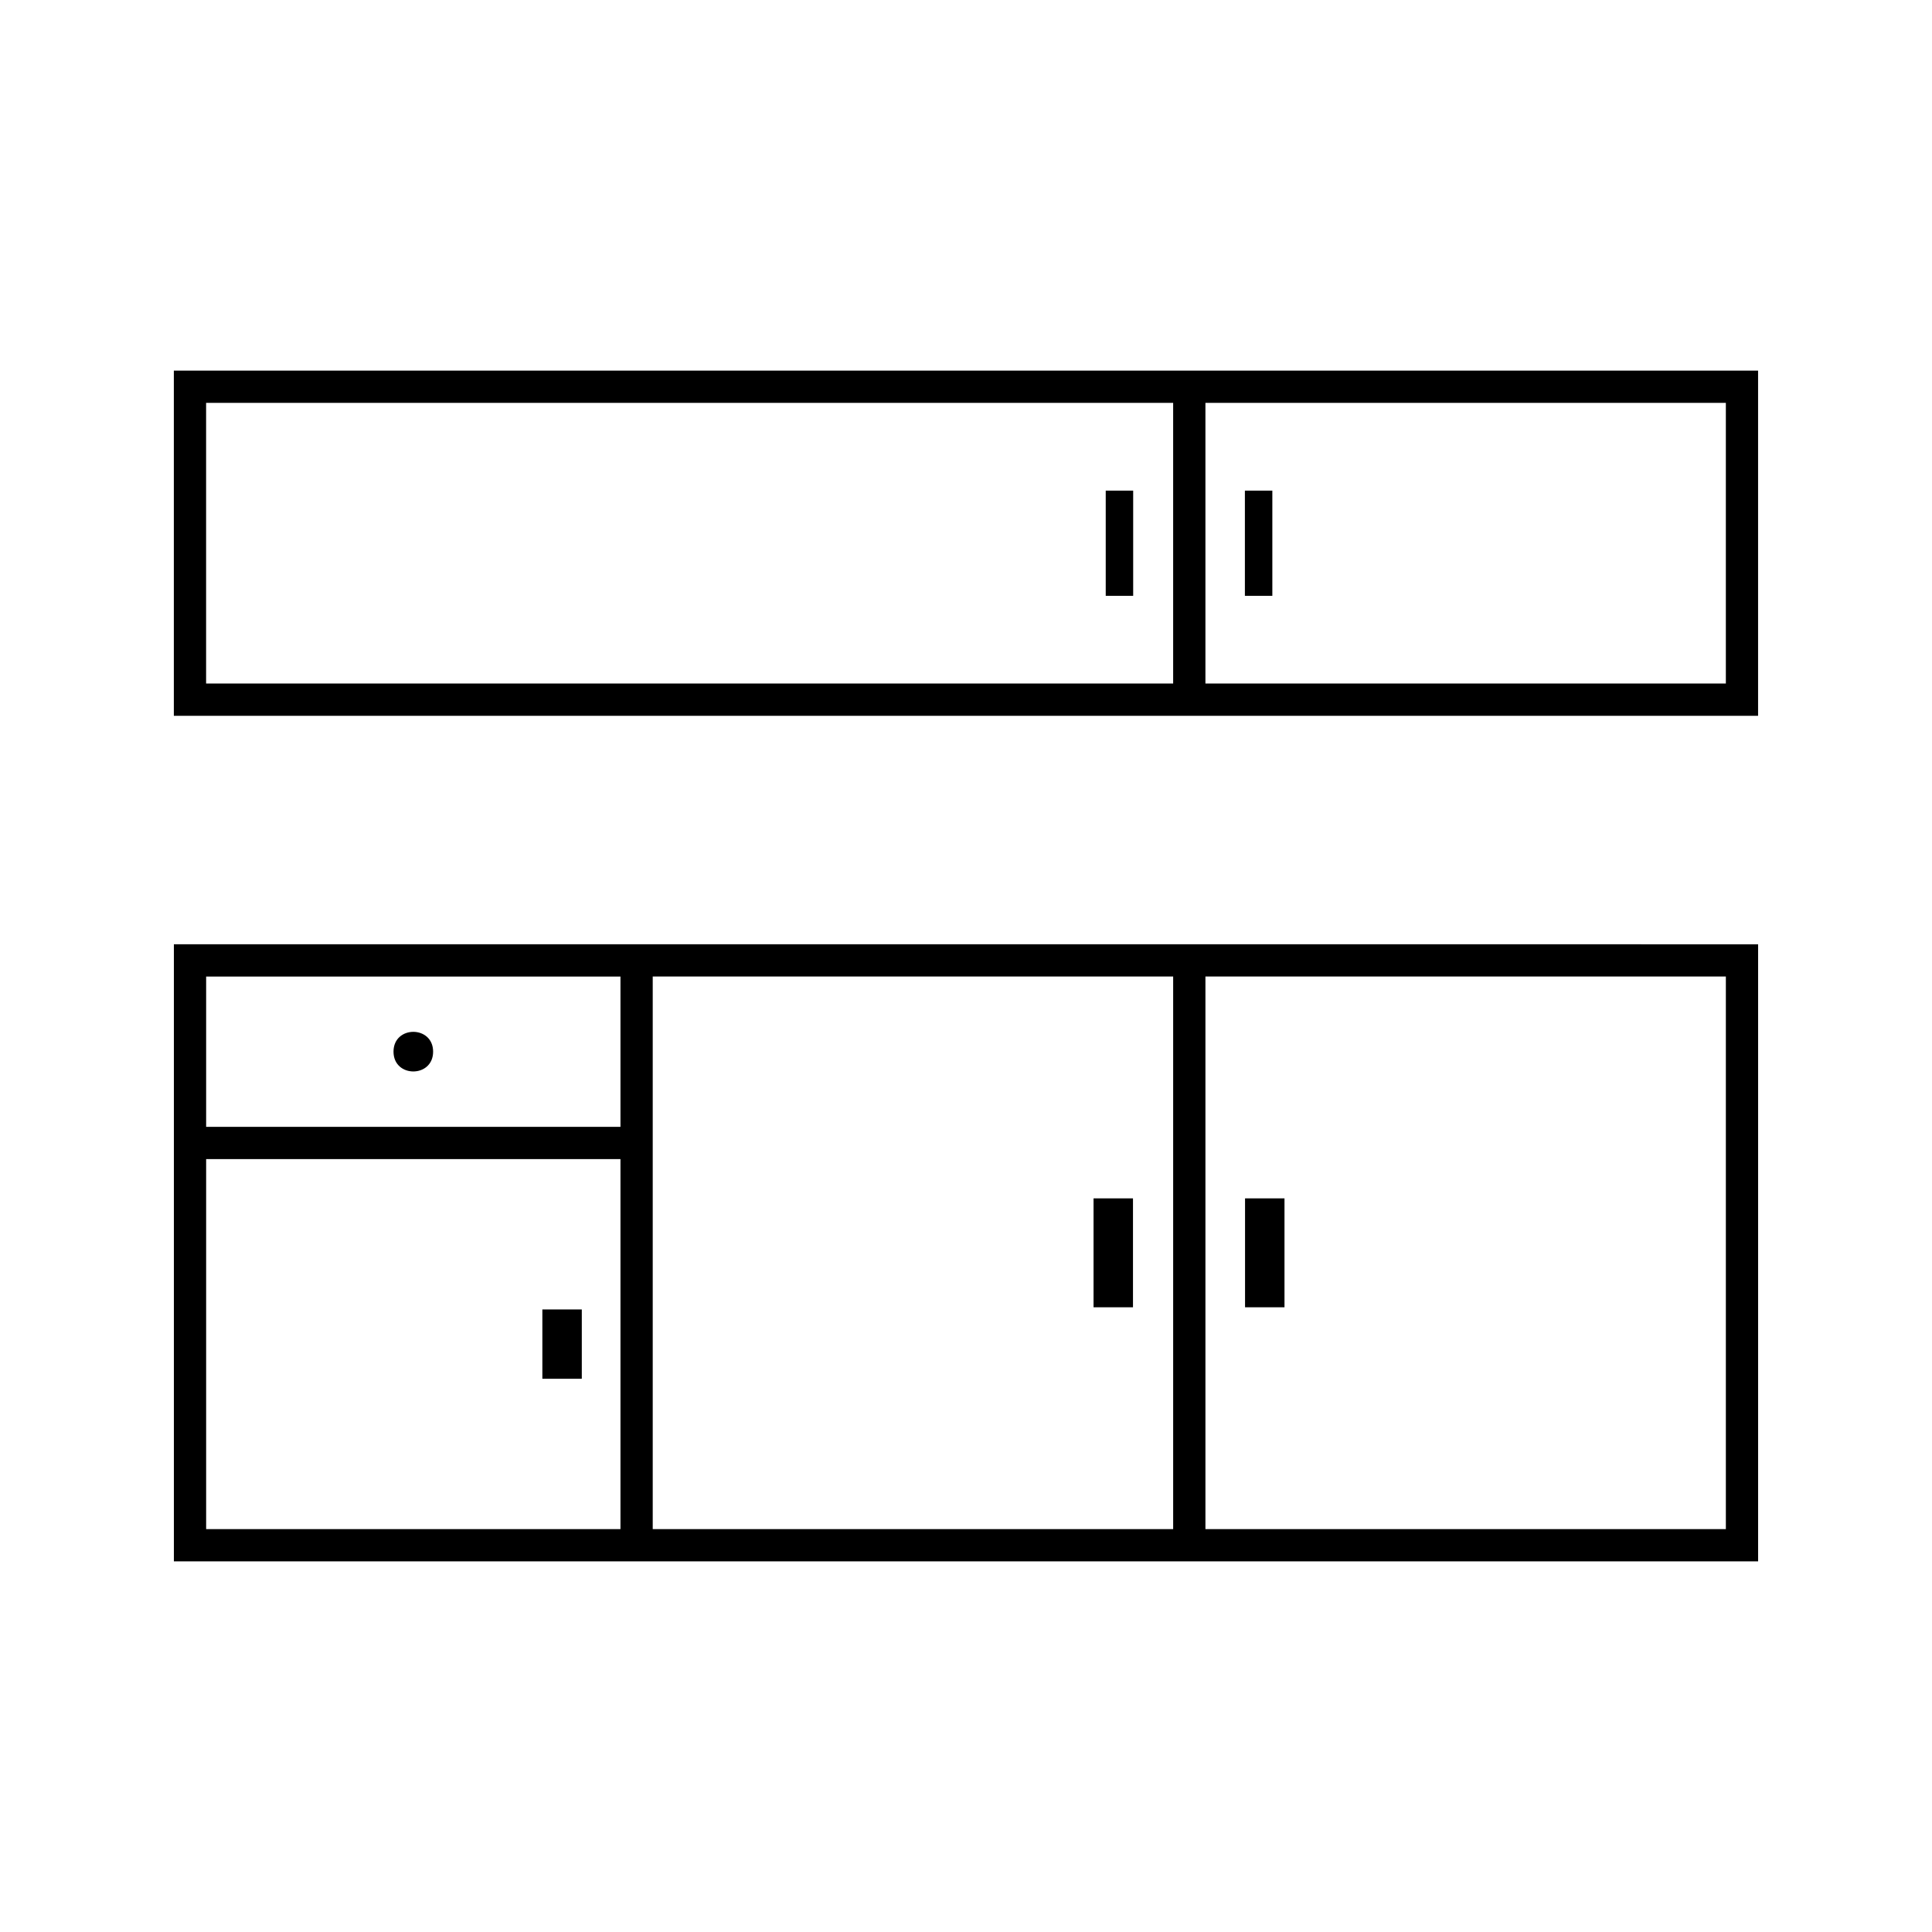
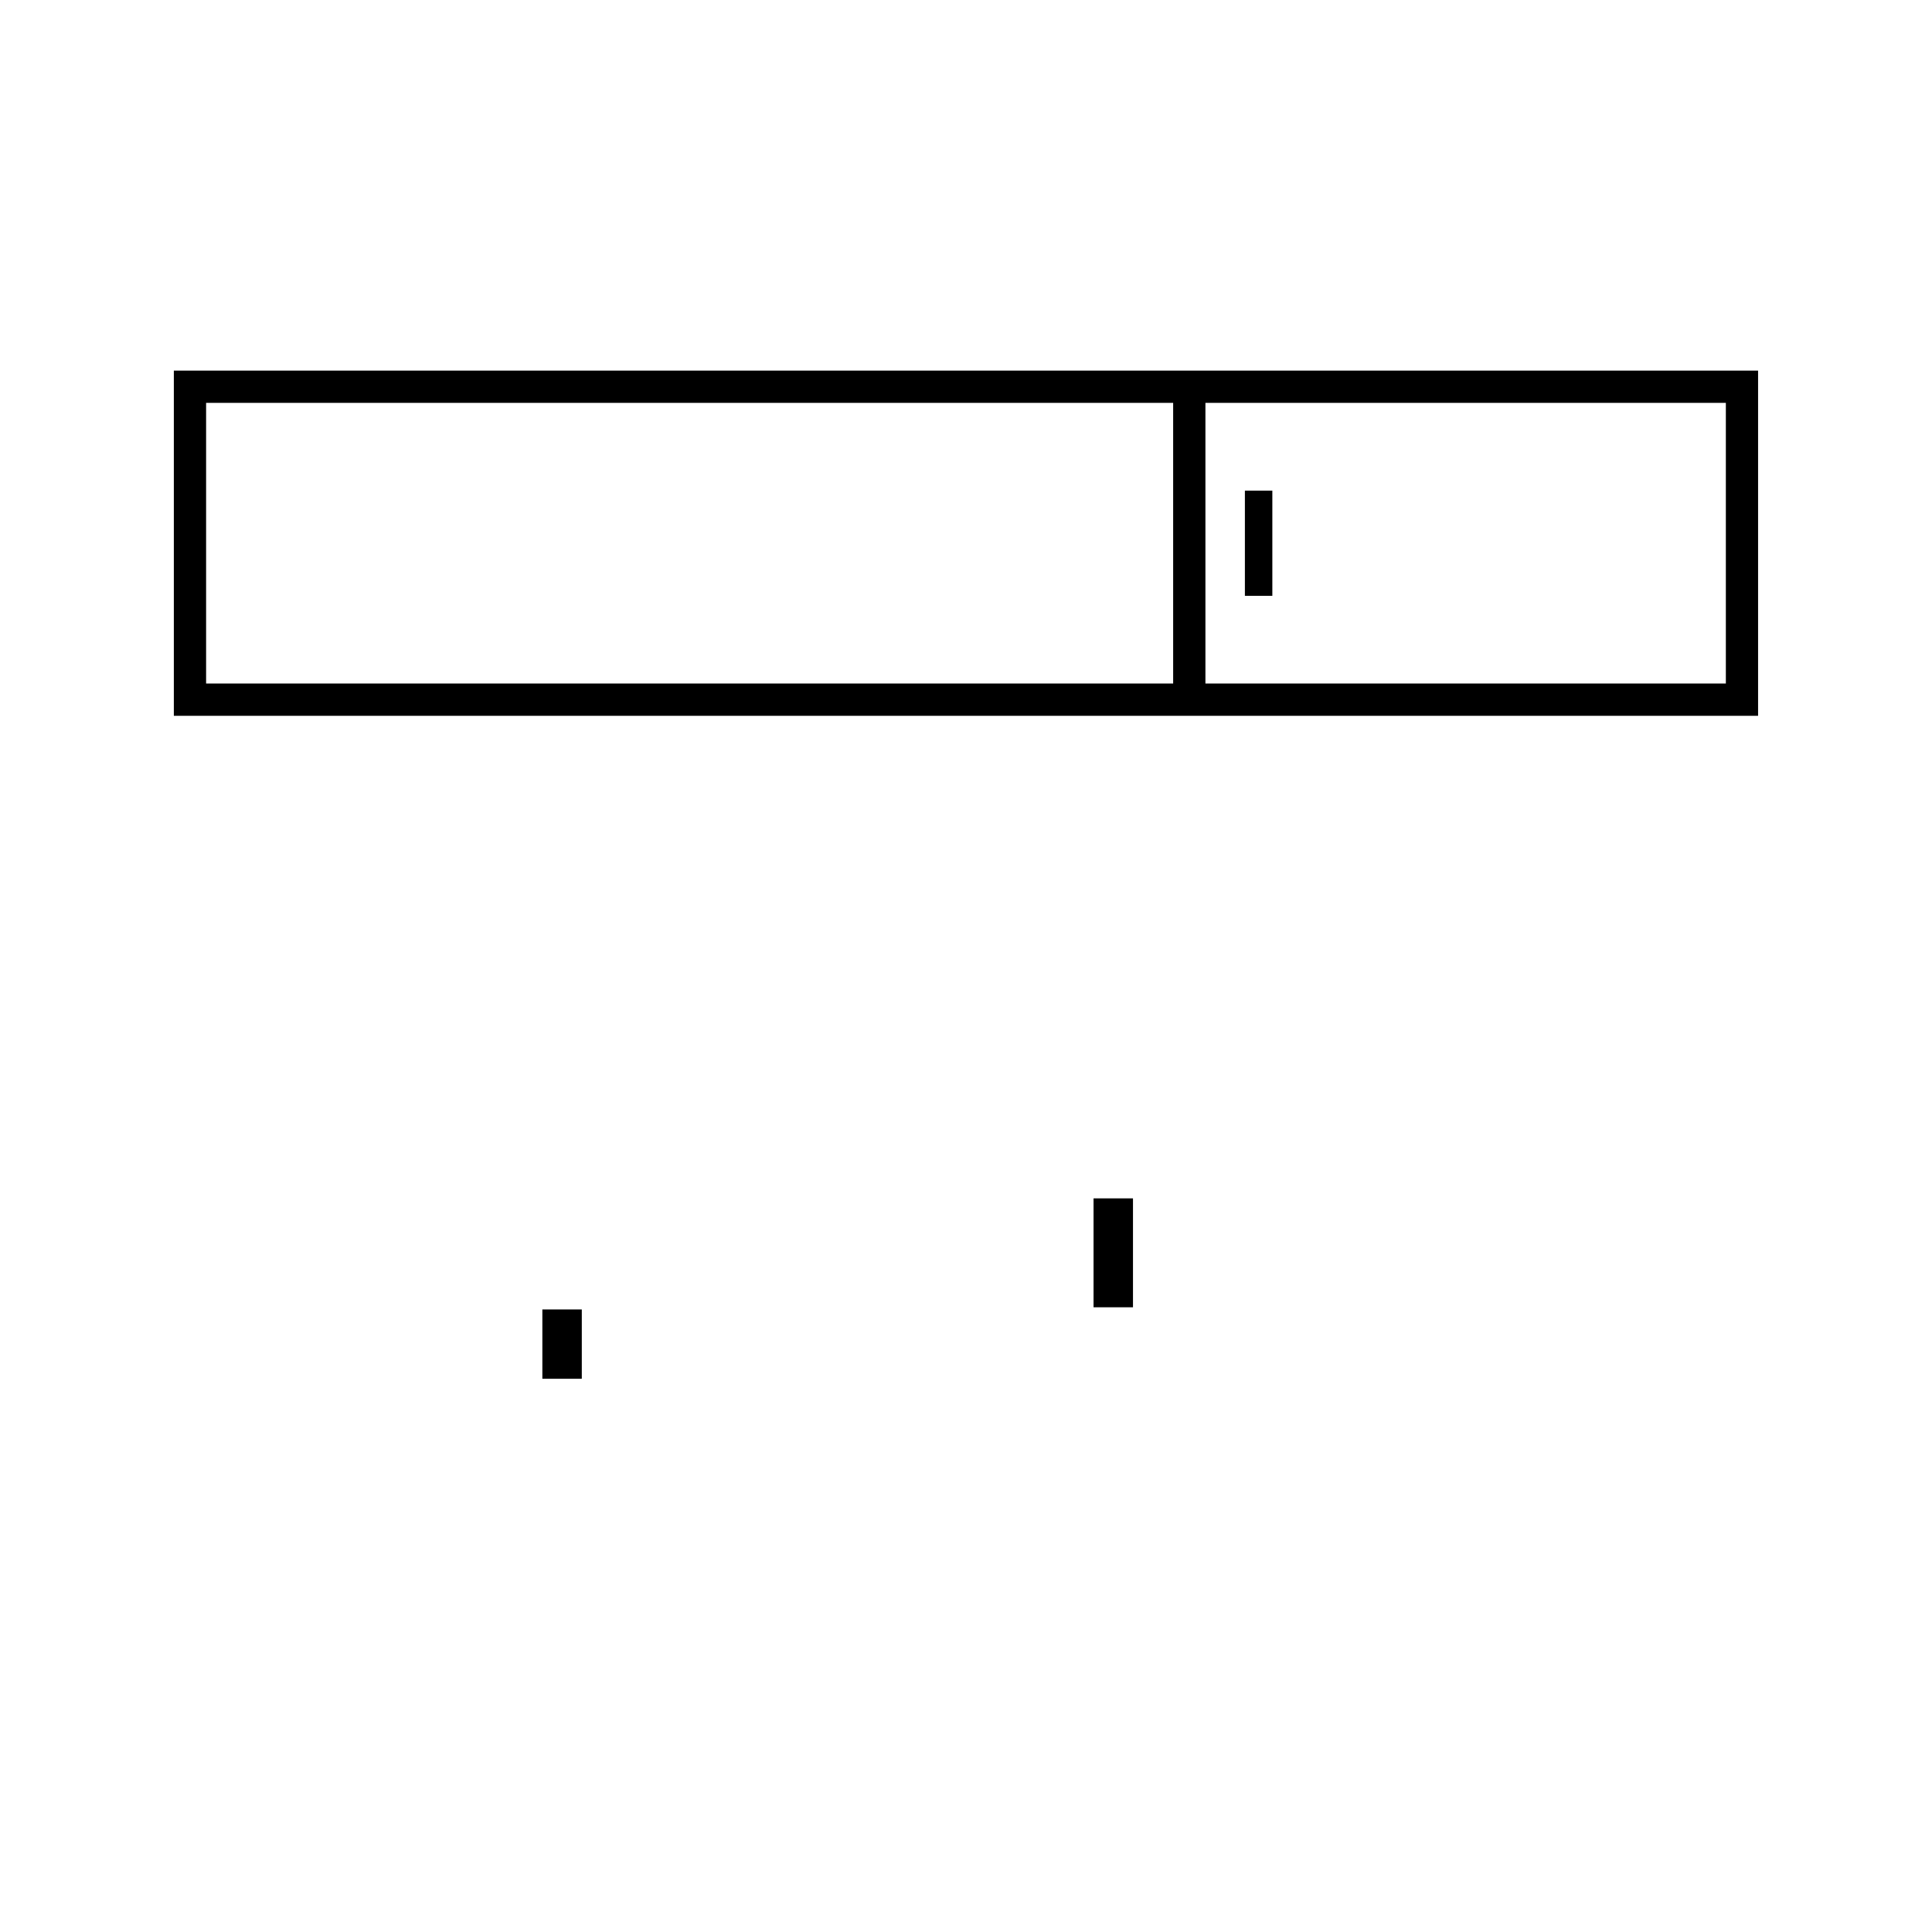
<svg xmlns="http://www.w3.org/2000/svg" fill="#000000" width="800px" height="800px" version="1.1" viewBox="144 144 512 512">
  <g>
    <path d="m463.45 242.22h-273.38v91.477h419.84v-91.477zm-8.551 82.922h-256.28v-74.379h256.28zm146.47 0h-137.92v-74.379h137.92z" />
-     <path d="m454.9 394.24h-264.82v163.54h273.38l146.46-0.004v-163.53zm-146.47 154.99h-109.8v-98.062h109.8zm0-106.61h-109.8v-39.828h109.8zm146.47 106.61h-137.92v-146.44h137.92zm146.47 0h-137.92v-146.44h137.92z" />
    <path d="m473.91 274.02h7.273v27.879h-7.273z" />
-     <path d="m437.03 274.02h7.273v27.879h-7.273z" />
-     <path d="m473.95 461.58h10.453v28.863h-10.453z" />
    <path d="m433.8 461.58h10.453v28.863h-10.453z" />
    <path d="m287.73 491.02h10.453v18.367h-10.453z" />
-     <path d="m258.78 422.7c0 6.996-10.496 6.996-10.496 0 0-7 10.496-7 10.496 0" />
  </g>
</svg>